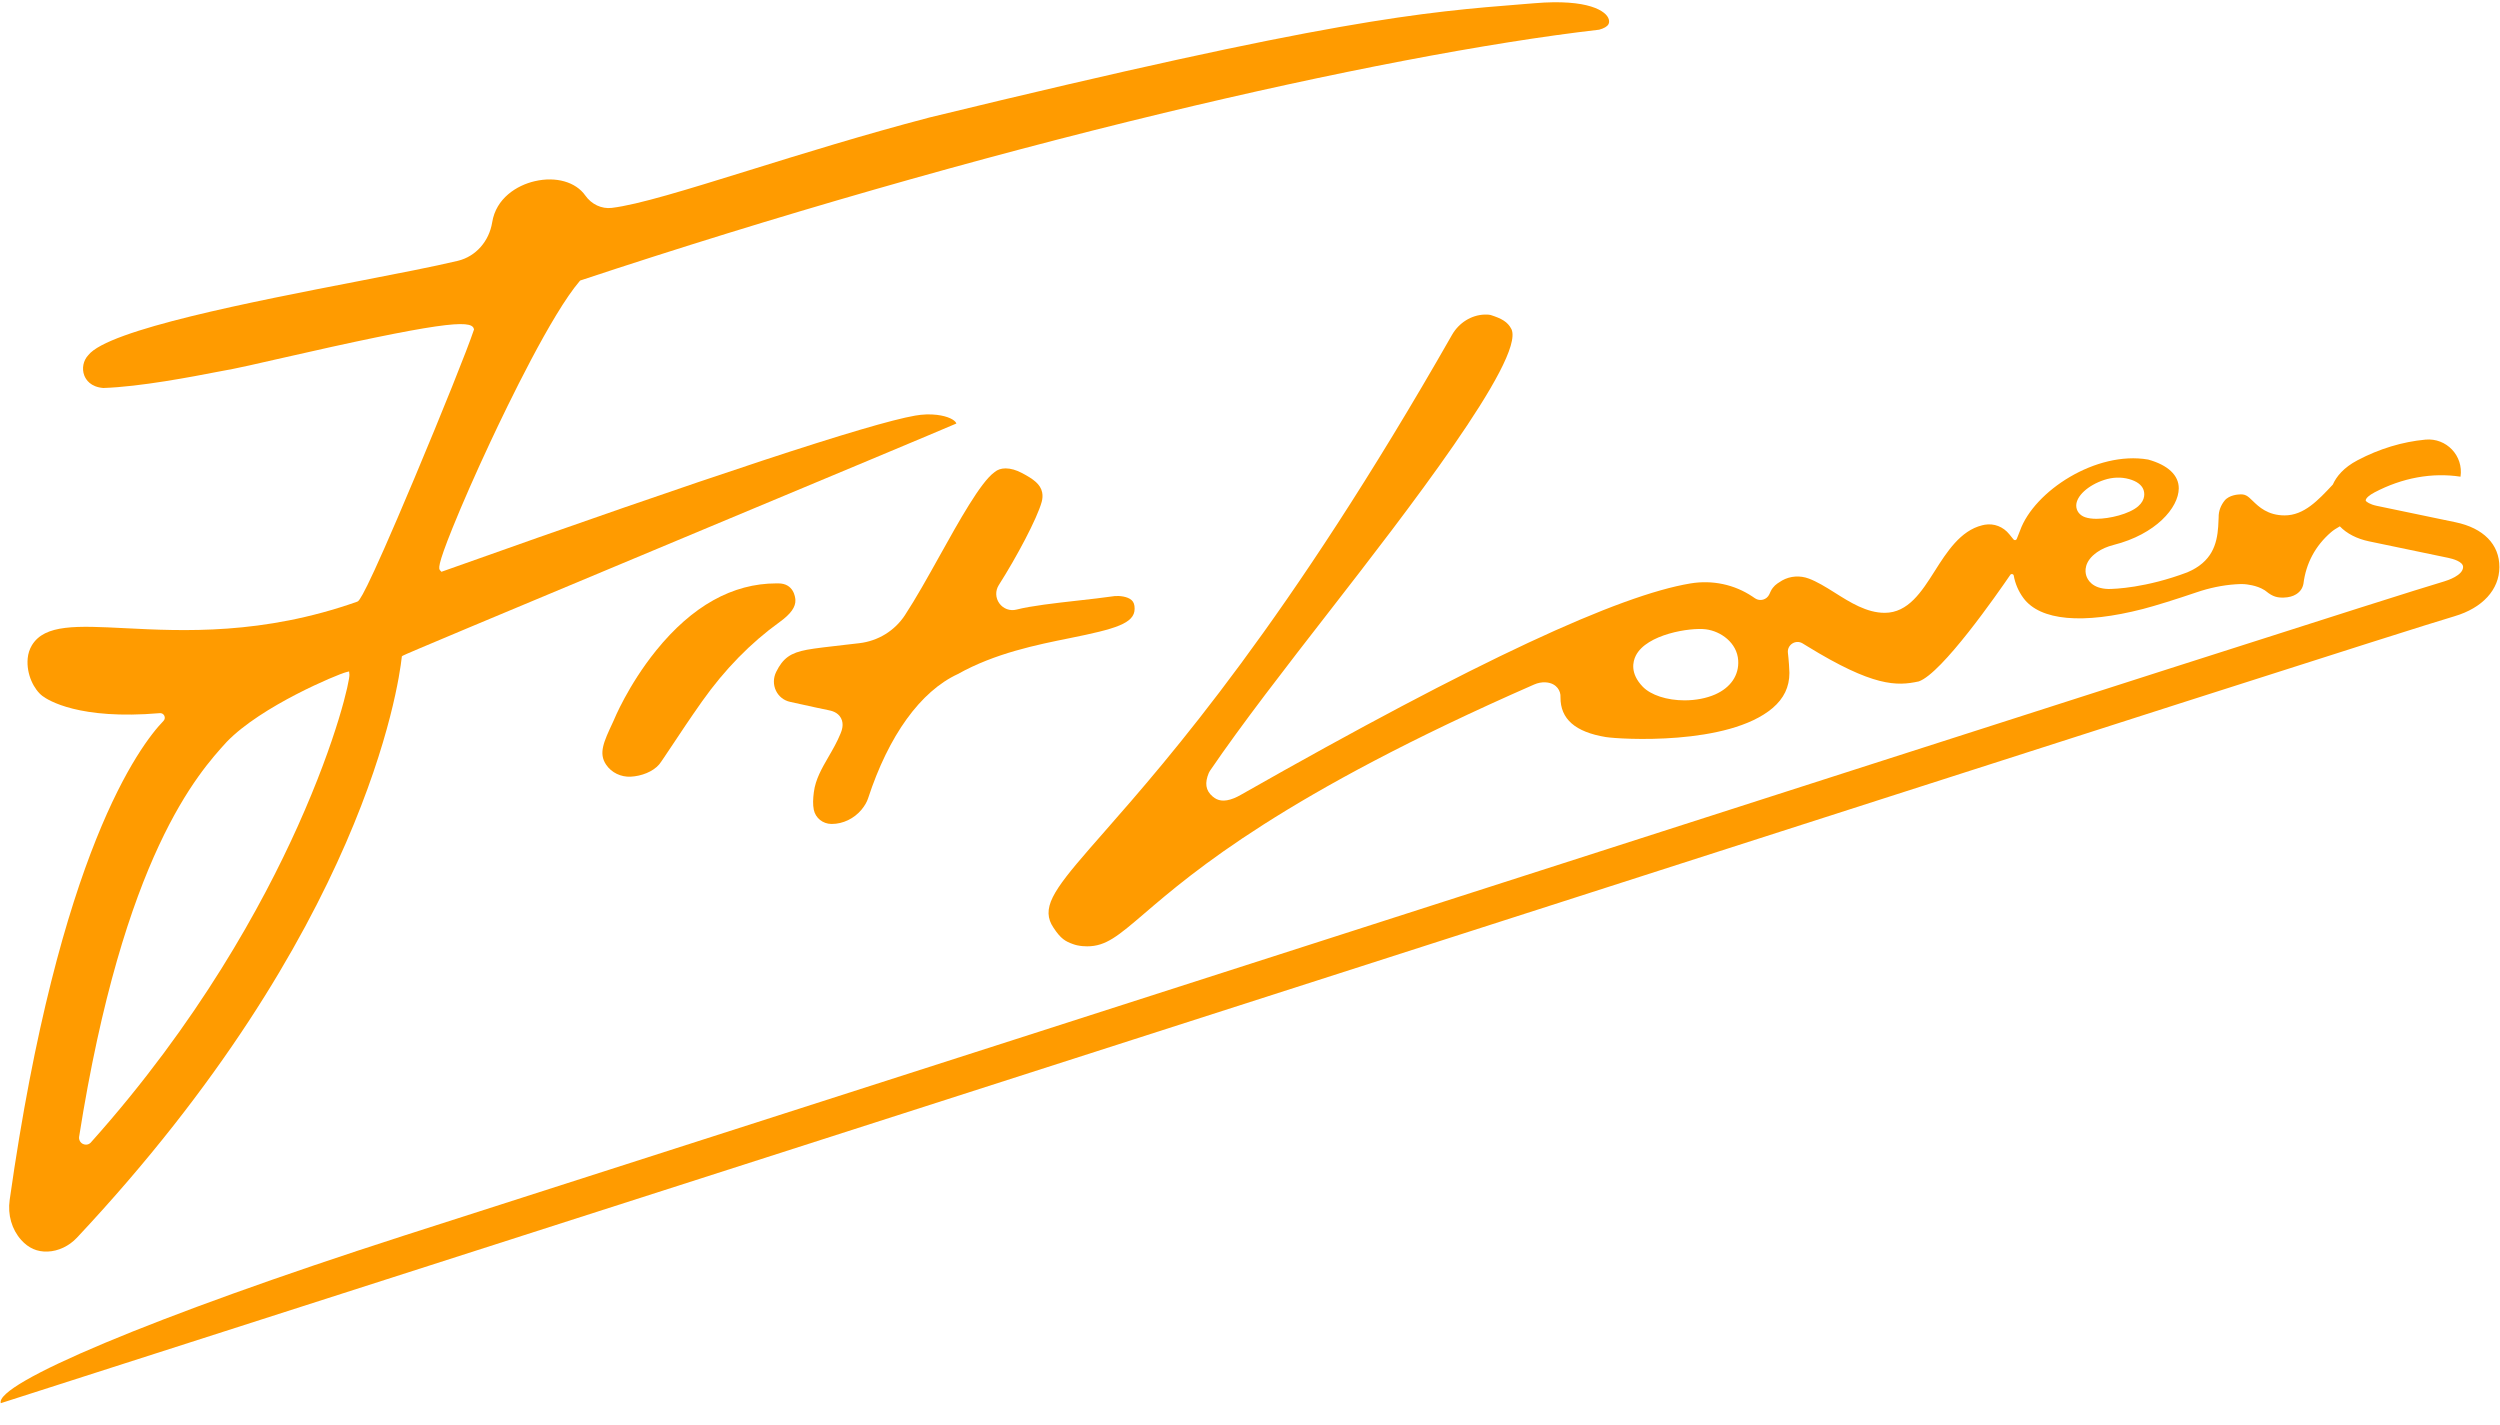
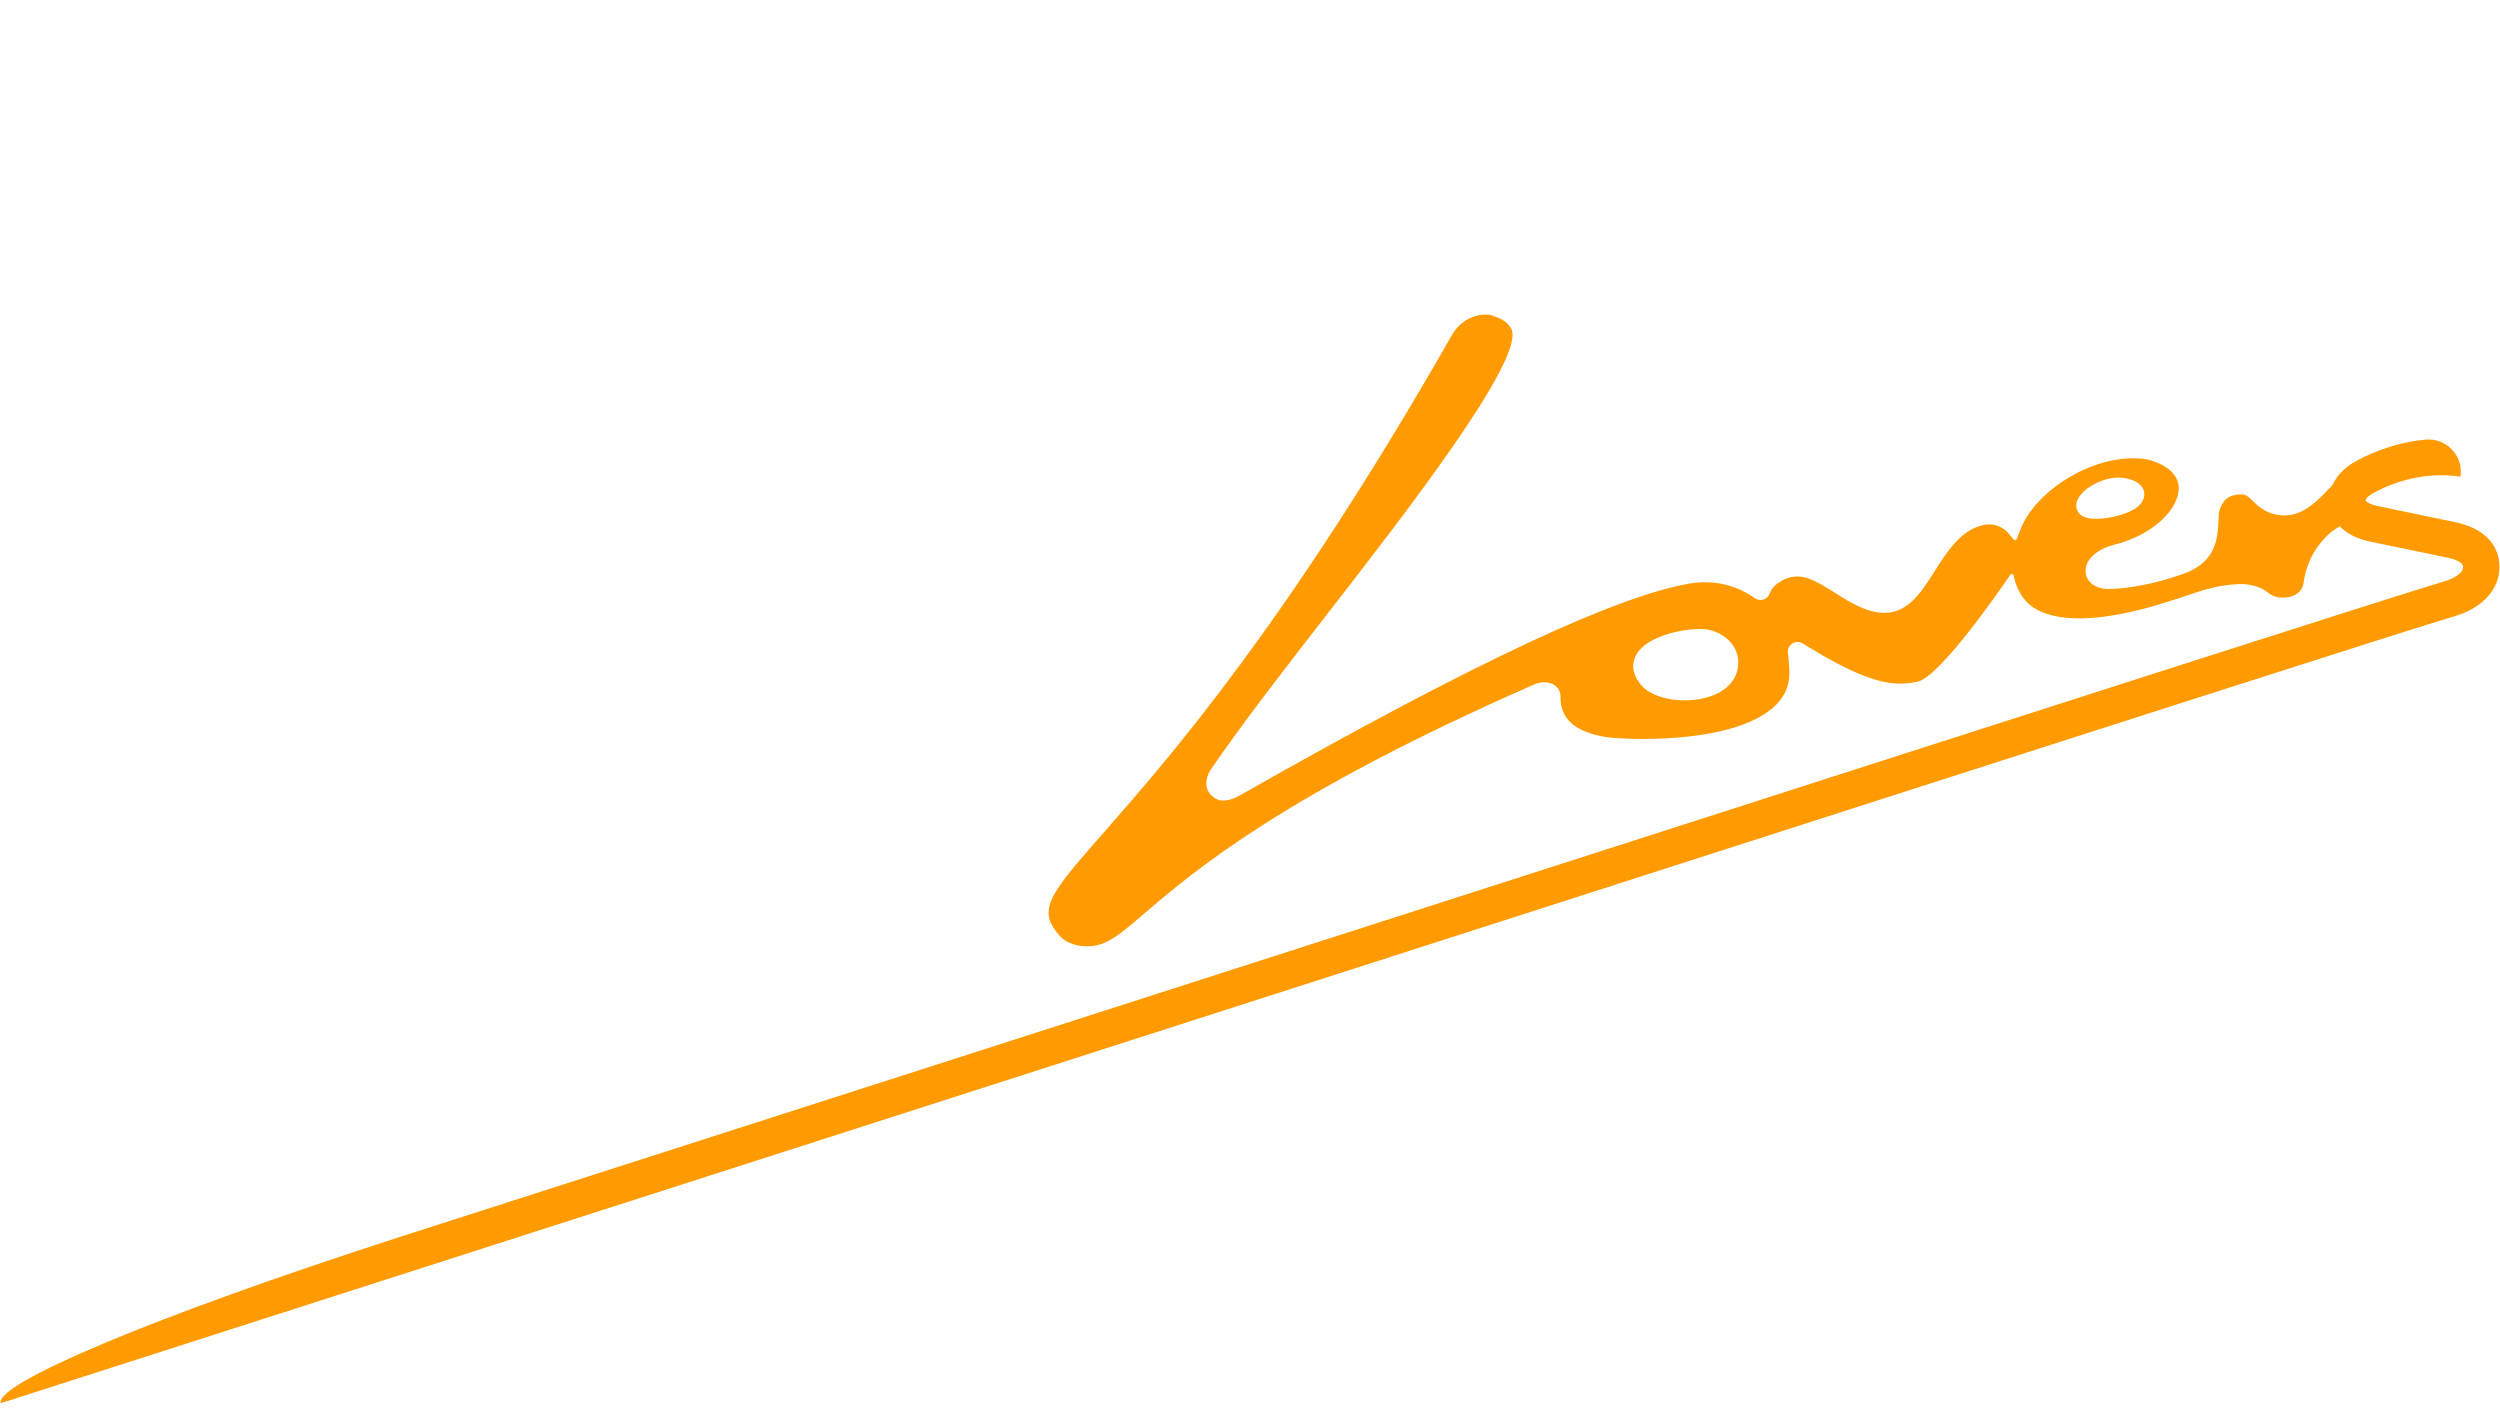
<svg xmlns="http://www.w3.org/2000/svg" width="107" height="61" viewBox="0 0 107 61" fill="none">
-   <path d="M35.464 32.385C35.176 32.883 34.903 33.353 34.833 33.902C34.796 34.189 34.785 34.436 34.831 34.661C34.904 35.013 35.22 35.261 35.579 35.265L35.589 35.265L35.603 35.265C36.078 35.265 36.553 35.037 36.871 34.656C37.005 34.495 37.103 34.327 37.154 34.169C38.034 31.479 39.397 29.589 40.994 28.85C42.588 27.957 44.37 27.598 45.802 27.309C47.722 26.921 48.564 26.686 48.562 26.055C48.563 25.882 48.523 25.769 48.433 25.686C48.257 25.525 47.905 25.495 47.712 25.512C47.223 25.582 46.666 25.645 46.127 25.705C45.142 25.816 44.126 25.931 43.509 26.09C43.232 26.162 42.942 26.059 42.772 25.824C42.603 25.591 42.594 25.283 42.749 25.04C43.511 23.844 44.39 22.191 44.584 21.483C44.62 21.351 44.632 21.212 44.605 21.078C44.534 20.721 44.229 20.505 43.746 20.248C43.499 20.116 43.255 20.047 43.041 20.047C42.851 20.047 42.694 20.1 42.572 20.204L42.551 20.22C41.97 20.642 41.042 22.308 40.224 23.777C39.72 24.682 39.199 25.617 38.729 26.333C38.292 26.997 37.583 27.433 36.784 27.528C36.571 27.553 36.347 27.579 36.123 27.604C35.513 27.674 34.883 27.745 34.54 27.809C33.832 27.94 33.511 28.17 33.221 28.756C33.093 29.015 33.09 29.309 33.212 29.564C33.33 29.808 33.549 29.981 33.814 30.039L34.287 30.143C34.729 30.241 35.183 30.341 35.437 30.391C35.583 30.42 35.854 30.474 35.994 30.734C36.137 31.002 36.021 31.285 35.971 31.406C35.827 31.758 35.643 32.077 35.464 32.385Z" fill="#FF9B00" />
-   <path d="M34.043 25.672C34.035 25.554 33.967 24.969 33.313 24.969L33.295 24.969L33.231 24.969C31.355 24.969 29.623 25.936 28.081 27.843C26.88 29.329 26.279 30.806 26.273 30.821L26.271 30.826L26.228 30.92C25.837 31.758 25.612 32.239 25.941 32.727C26.172 33.072 26.579 33.262 26.992 33.242C27.457 33.219 27.95 33.026 28.212 32.718C28.272 32.648 28.509 32.292 28.737 31.948L28.747 31.934C29.087 31.422 29.553 30.72 30.052 30.014C31.015 28.654 32.131 27.513 33.37 26.622C33.847 26.278 34.061 25.977 34.043 25.672Z" fill="#FF9B00" />
-   <path d="M3.385 48.661C5.289 36.598 8.496 33.077 9.704 31.752C11.188 30.212 14.451 28.862 14.809 28.771L14.941 28.737L14.955 28.872C14.977 29.09 14.447 31.575 12.741 35.37C11.242 38.706 8.488 43.762 3.882 48.905L3.869 48.917C3.817 48.966 3.749 48.991 3.679 48.991C3.634 48.991 3.588 48.98 3.545 48.959C3.434 48.901 3.371 48.785 3.385 48.661ZM2.038 53.567C2.498 53.55 2.957 53.332 3.296 52.97C15.588 39.858 17.065 29.305 17.193 28.145L17.199 28.093L17.241 28.063C17.31 28.013 20.518 26.669 30.125 22.654C35.33 20.48 40.256 18.421 40.932 18.127C40.93 18.117 40.925 18.105 40.917 18.091C40.85 17.975 40.596 17.817 40.099 17.756C39.807 17.721 39.494 17.731 39.169 17.788C37.223 18.126 30.426 20.367 18.966 24.447L18.894 24.472L18.841 24.416C18.776 24.348 18.696 24.262 19.372 22.588C19.782 21.572 20.369 20.236 20.984 18.924C21.735 17.318 23.611 13.433 24.81 12.031L24.832 12.007L24.863 11.996C33.132 9.253 41.757 6.777 49.807 4.836C57.073 3.085 63.692 1.818 68.445 1.271C68.652 1.214 68.784 1.137 68.839 1.042C68.873 0.982 68.879 0.912 68.856 0.827C68.761 0.479 67.987 -0.057 65.679 0.138L65.255 0.172C60.859 0.521 57.062 0.823 39.783 5.028C36.96 5.769 34.34 6.582 32.028 7.3C29.389 8.119 27.306 8.765 26.181 8.898C25.75 8.949 25.317 8.746 25.051 8.368C24.643 7.786 23.795 7.545 22.892 7.754C22.116 7.932 21.23 8.489 21.066 9.514C20.935 10.328 20.363 10.975 19.607 11.16L19.575 11.168C18.534 11.415 17.045 11.703 15.32 12.038C10.811 12.912 4.636 14.108 3.781 15.198C3.562 15.429 3.495 15.776 3.607 16.069C3.677 16.251 3.875 16.562 4.421 16.606C6.002 16.554 8.205 16.128 9.389 15.899C9.638 15.851 9.839 15.812 9.979 15.788C10.236 15.742 10.922 15.585 11.79 15.387C18.866 13.769 20.166 13.672 20.278 14.066L20.288 14.101L20.276 14.135C20.027 14.894 18.913 17.672 17.741 20.46C15.557 25.656 15.369 25.723 15.289 25.752C11.235 27.184 7.838 27.012 5.358 26.887C3.284 26.782 1.914 26.713 1.366 27.617C1.266 27.783 1.203 27.977 1.185 28.178C1.121 28.868 1.464 29.523 1.819 29.79C2.051 29.964 3.382 30.82 6.839 30.523C6.844 30.523 6.85 30.522 6.856 30.522C6.932 30.522 7.001 30.565 7.034 30.635C7.069 30.709 7.055 30.795 6.998 30.854C5.986 31.901 2.521 36.475 0.414 51.357C0.324 51.993 0.503 52.617 0.905 53.068C1.22 53.421 1.591 53.584 2.038 53.567Z" fill="#FF9B00" />
  <path d="M88.863 21.638C88.864 21.231 89.366 20.77 90.058 20.541C90.415 20.423 90.784 20.41 91.124 20.504C91.453 20.595 91.666 20.753 91.741 20.961C91.783 21.078 91.845 21.381 91.514 21.669C91.134 22 90.291 22.205 89.727 22.205C89.536 22.205 89.374 22.182 89.246 22.138C89.009 22.058 88.863 21.866 88.863 21.638ZM73.407 29.723C73.039 29.885 72.575 29.975 72.1 29.975C71.342 29.975 70.655 29.75 70.307 29.389C69.758 28.818 69.887 28.312 70.012 28.062C70.472 27.143 72.345 26.85 73.008 26.934C73.645 27.013 74.347 27.506 74.395 28.265C74.435 28.897 74.075 29.428 73.407 29.723ZM105.095 22.352L101.717 21.648C101.439 21.59 101.275 21.476 101.254 21.433C101.254 21.433 101.252 21.426 101.254 21.407C101.265 21.317 101.404 21.193 101.626 21.076C102.814 20.45 104.088 20.216 105.31 20.402C105.445 19.51 104.706 18.732 103.809 18.816C102.821 18.909 101.837 19.206 100.902 19.699C100.307 20.013 99.999 20.393 99.844 20.741C99.21 21.419 98.61 22.059 97.784 22.059C97.058 22.059 96.675 21.688 96.421 21.442C96.196 21.223 96.101 21.132 95.807 21.165C95.807 21.165 95.408 21.183 95.214 21.424C95.054 21.623 94.952 21.871 94.958 22.148L94.939 22.538C94.886 23.296 94.672 24.049 93.617 24.496C91.837 25.167 90.499 25.207 90.249 25.209C89.536 25.194 89.341 24.801 89.291 24.633C89.24 24.467 89.183 24.036 89.754 23.635C89.951 23.496 90.184 23.395 90.464 23.323C92.265 22.866 93.244 21.735 93.251 20.904C93.255 20.343 92.79 19.904 91.941 19.669L91.935 19.668C89.714 19.288 87.063 21.02 86.459 22.707C86.459 22.707 86.375 22.925 86.316 23.069C86.292 23.125 86.216 23.136 86.178 23.088C86.101 22.994 85.999 22.867 85.999 22.867C85.737 22.541 85.344 22.39 84.945 22.459C84.91 22.465 84.874 22.473 84.839 22.482C83.906 22.709 83.321 23.63 82.805 24.444C82.248 25.322 81.672 26.229 80.666 26.229C79.895 26.229 79.192 25.786 78.513 25.357C78.13 25.115 77.762 24.892 77.42 24.764C77.043 24.622 76.624 24.648 76.273 24.845C76.211 24.88 76.145 24.922 76.076 24.971C76.001 25.024 75.933 25.086 75.877 25.159C75.841 25.205 75.81 25.255 75.782 25.316L75.727 25.436C75.62 25.669 75.33 25.752 75.117 25.609L75.008 25.535C74.232 25.015 73.288 24.815 72.351 24.971C69.302 25.479 63.319 28.215 53.106 34.02C53.014 34.072 52.919 34.122 52.82 34.162C52.369 34.344 52.108 34.264 51.908 34.096C51.587 33.828 51.563 33.501 51.734 33.087L51.739 33.076L51.786 32.991C53.147 30.993 55.001 28.605 56.964 26.078C60.077 22.069 65.285 15.36 64.69 14.088C64.526 13.766 64.261 13.631 63.8 13.482C63.765 13.471 63.675 13.459 63.535 13.464C62.972 13.484 62.441 13.816 62.148 14.33C55.132 26.637 50.026 32.456 47.283 35.582C45.417 37.709 44.645 38.589 44.938 39.414C44.969 39.504 45.019 39.598 45.088 39.703C45.402 40.183 45.6 40.291 45.926 40.408C45.986 40.43 46.048 40.448 46.11 40.461C46.27 40.494 46.405 40.503 46.531 40.503C47.335 40.503 47.853 40.06 48.988 39.089C51.069 37.307 54.943 33.993 65.659 29.298C65.821 29.227 65.984 29.196 66.145 29.204C66.425 29.218 66.581 29.342 66.663 29.444C66.754 29.558 66.799 29.701 66.789 29.847C66.783 30.772 67.418 31.33 68.729 31.546C69.323 31.642 73.963 31.924 75.868 30.304C76.35 29.893 76.586 29.403 76.587 28.803C76.587 28.802 76.587 28.802 76.587 28.801L76.581 28.683C76.574 28.528 76.566 28.354 76.546 28.164L76.522 27.938C76.485 27.594 76.859 27.357 77.154 27.539L77.347 27.657C80.172 29.394 81.18 29.369 82.117 29.166C82.119 29.166 82.121 29.165 82.122 29.165C83.114 28.824 85.486 25.415 86.041 24.603C86.081 24.545 86.171 24.562 86.187 24.63C86.249 24.98 86.391 25.31 86.602 25.596C87.318 26.565 89.137 26.731 91.724 26.063C92.245 25.928 93.149 25.646 94.014 25.351C94.553 25.167 95.113 25.047 95.682 25.008C95.825 24.998 95.954 24.994 96.043 25C96.131 25.006 96.587 25.046 96.914 25.254L96.939 25.269L96.996 25.312C97.279 25.544 97.483 25.585 97.752 25.576C97.959 25.57 98.139 25.521 98.275 25.435C98.45 25.323 98.546 25.185 98.587 24.987C98.695 24.108 99.098 23.359 99.766 22.781C99.866 22.694 100 22.608 100.145 22.527C100.439 22.834 100.868 23.06 101.401 23.171L104.779 23.875C104.972 23.915 105.421 24.034 105.42 24.268C105.419 24.627 104.749 24.843 104.615 24.883C102.606 25.476 89.206 29.781 62.509 38.36C46.451 43.519 42.765 44.709 17.265 52.892C6.424 56.388 -0.228 59.238 0.034 60.056C26.246 51.645 46.616 45.1 62.983 39.841C89.669 31.266 103.064 26.963 105.054 26.375C106.253 26.021 106.971 25.235 106.974 24.273C106.978 23.301 106.293 22.601 105.095 22.352Z" fill="#FF9B00" />
</svg>